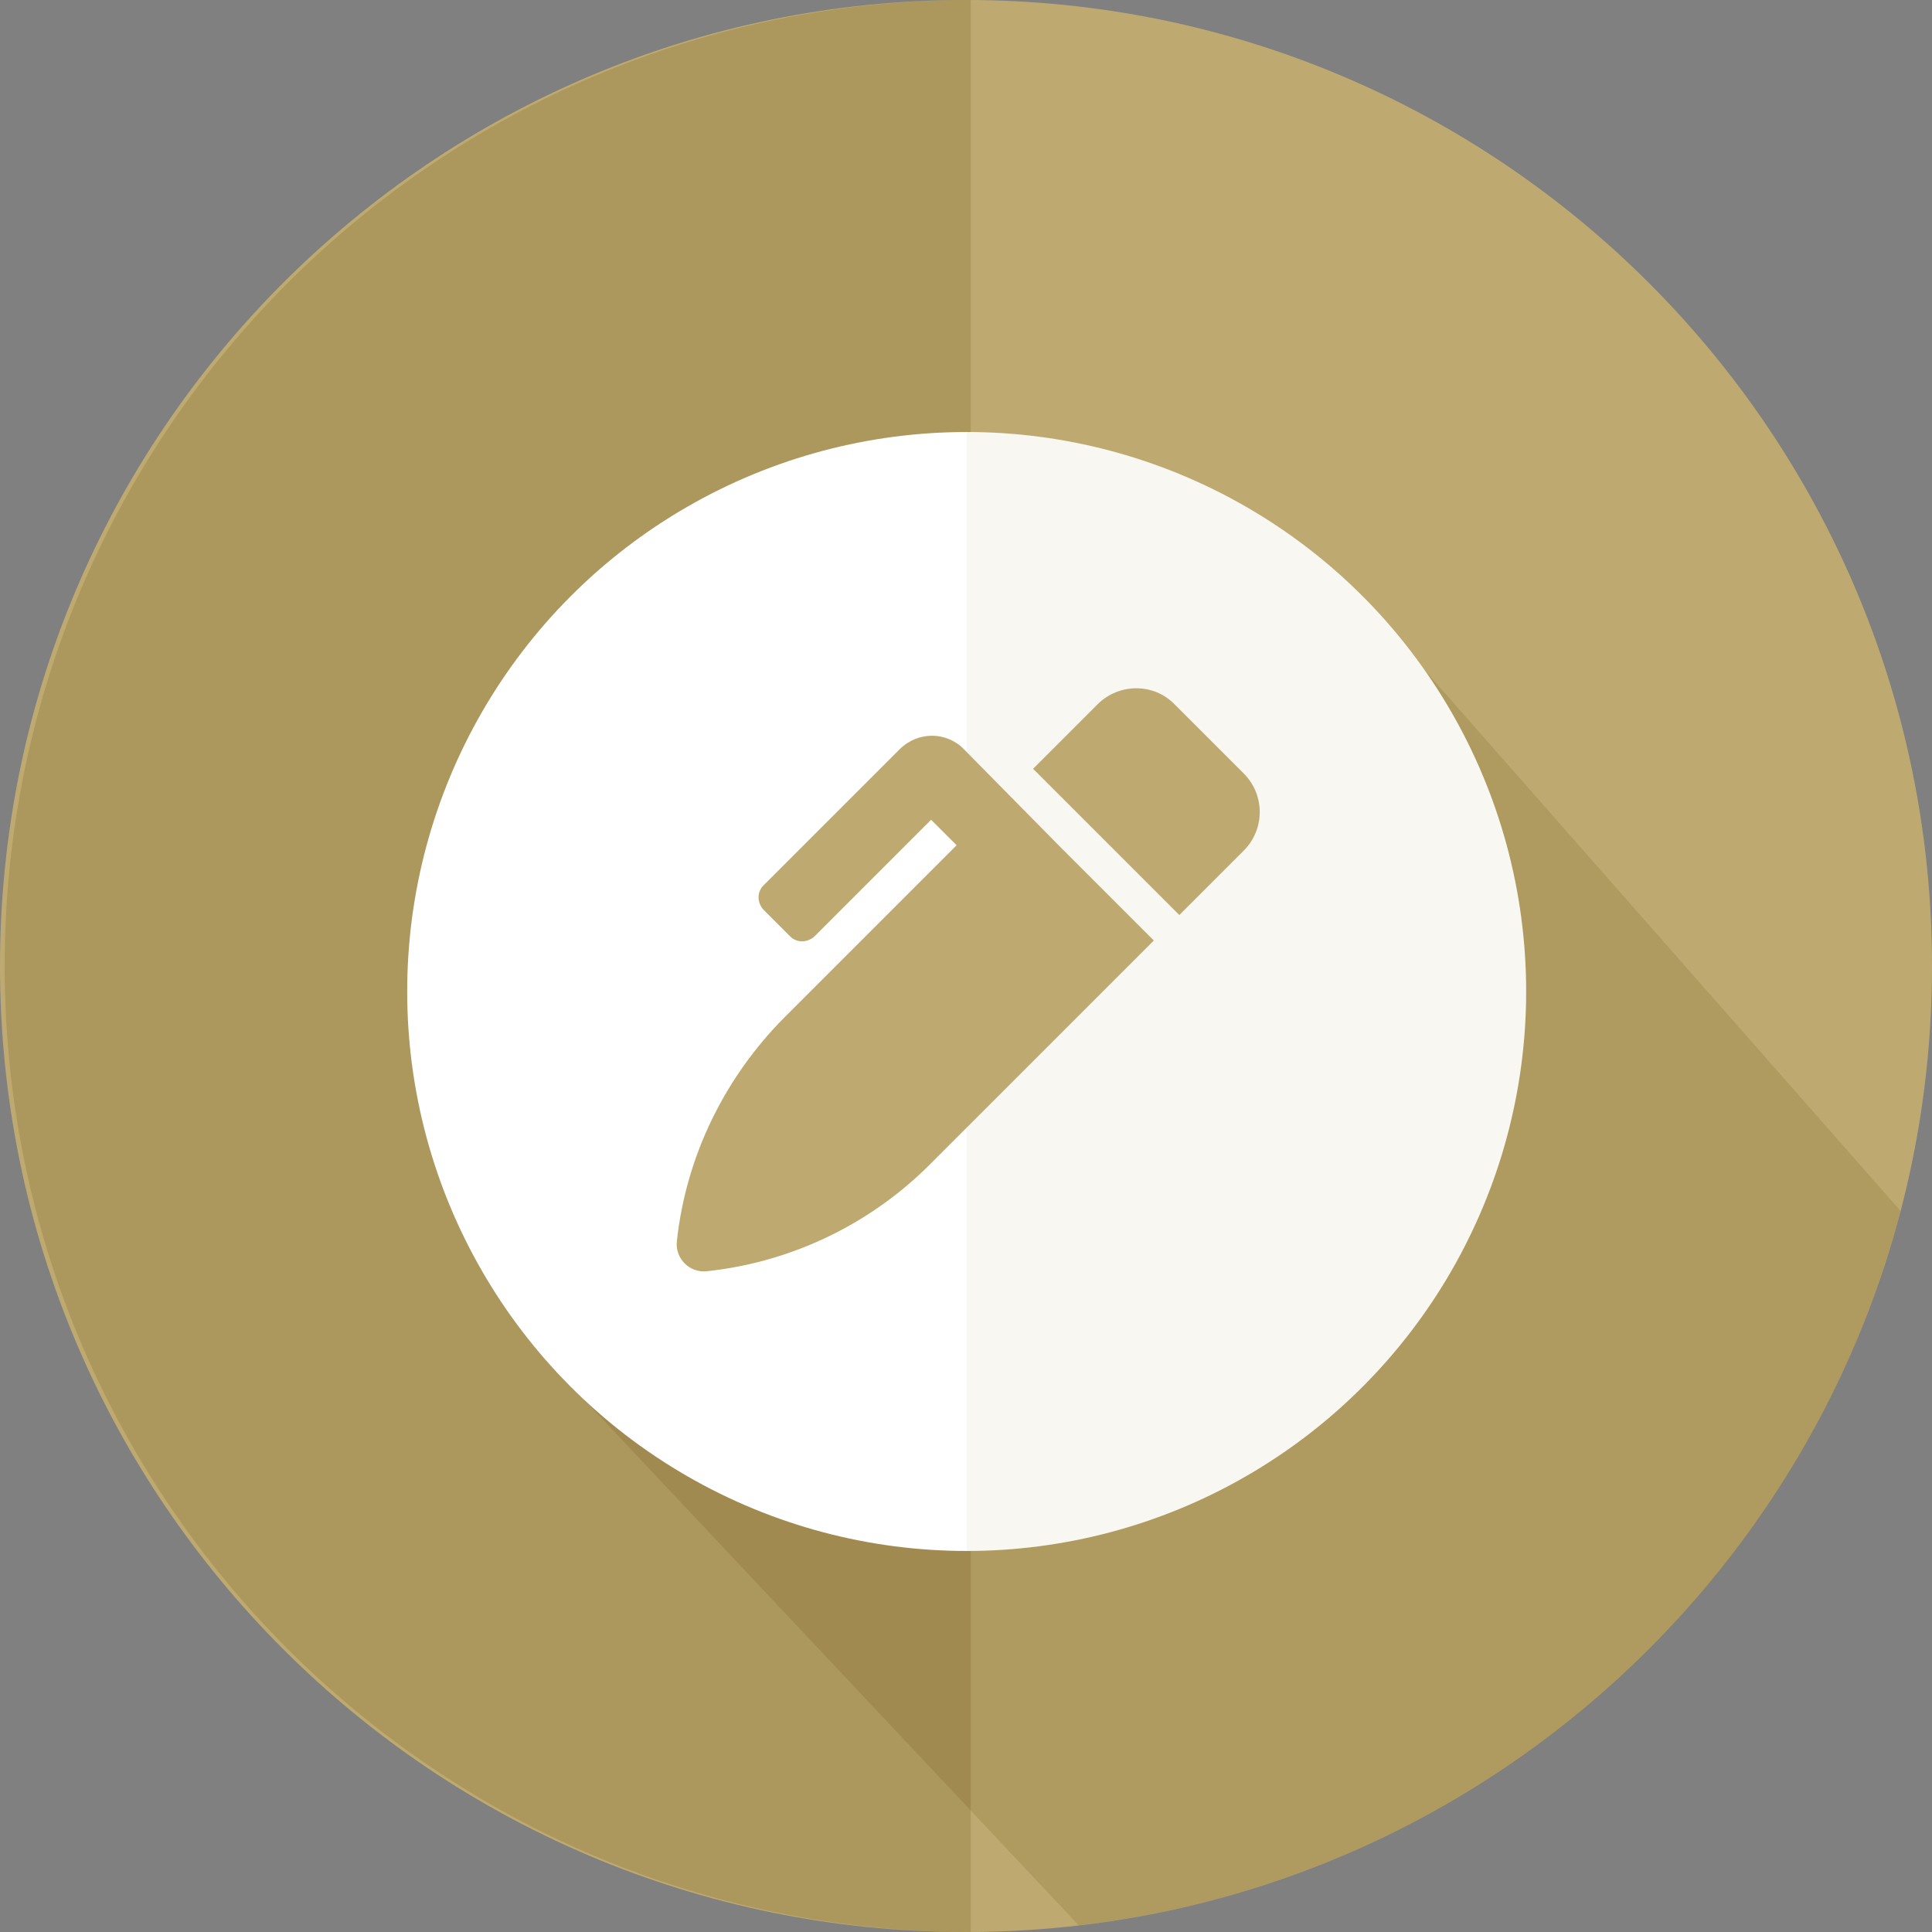
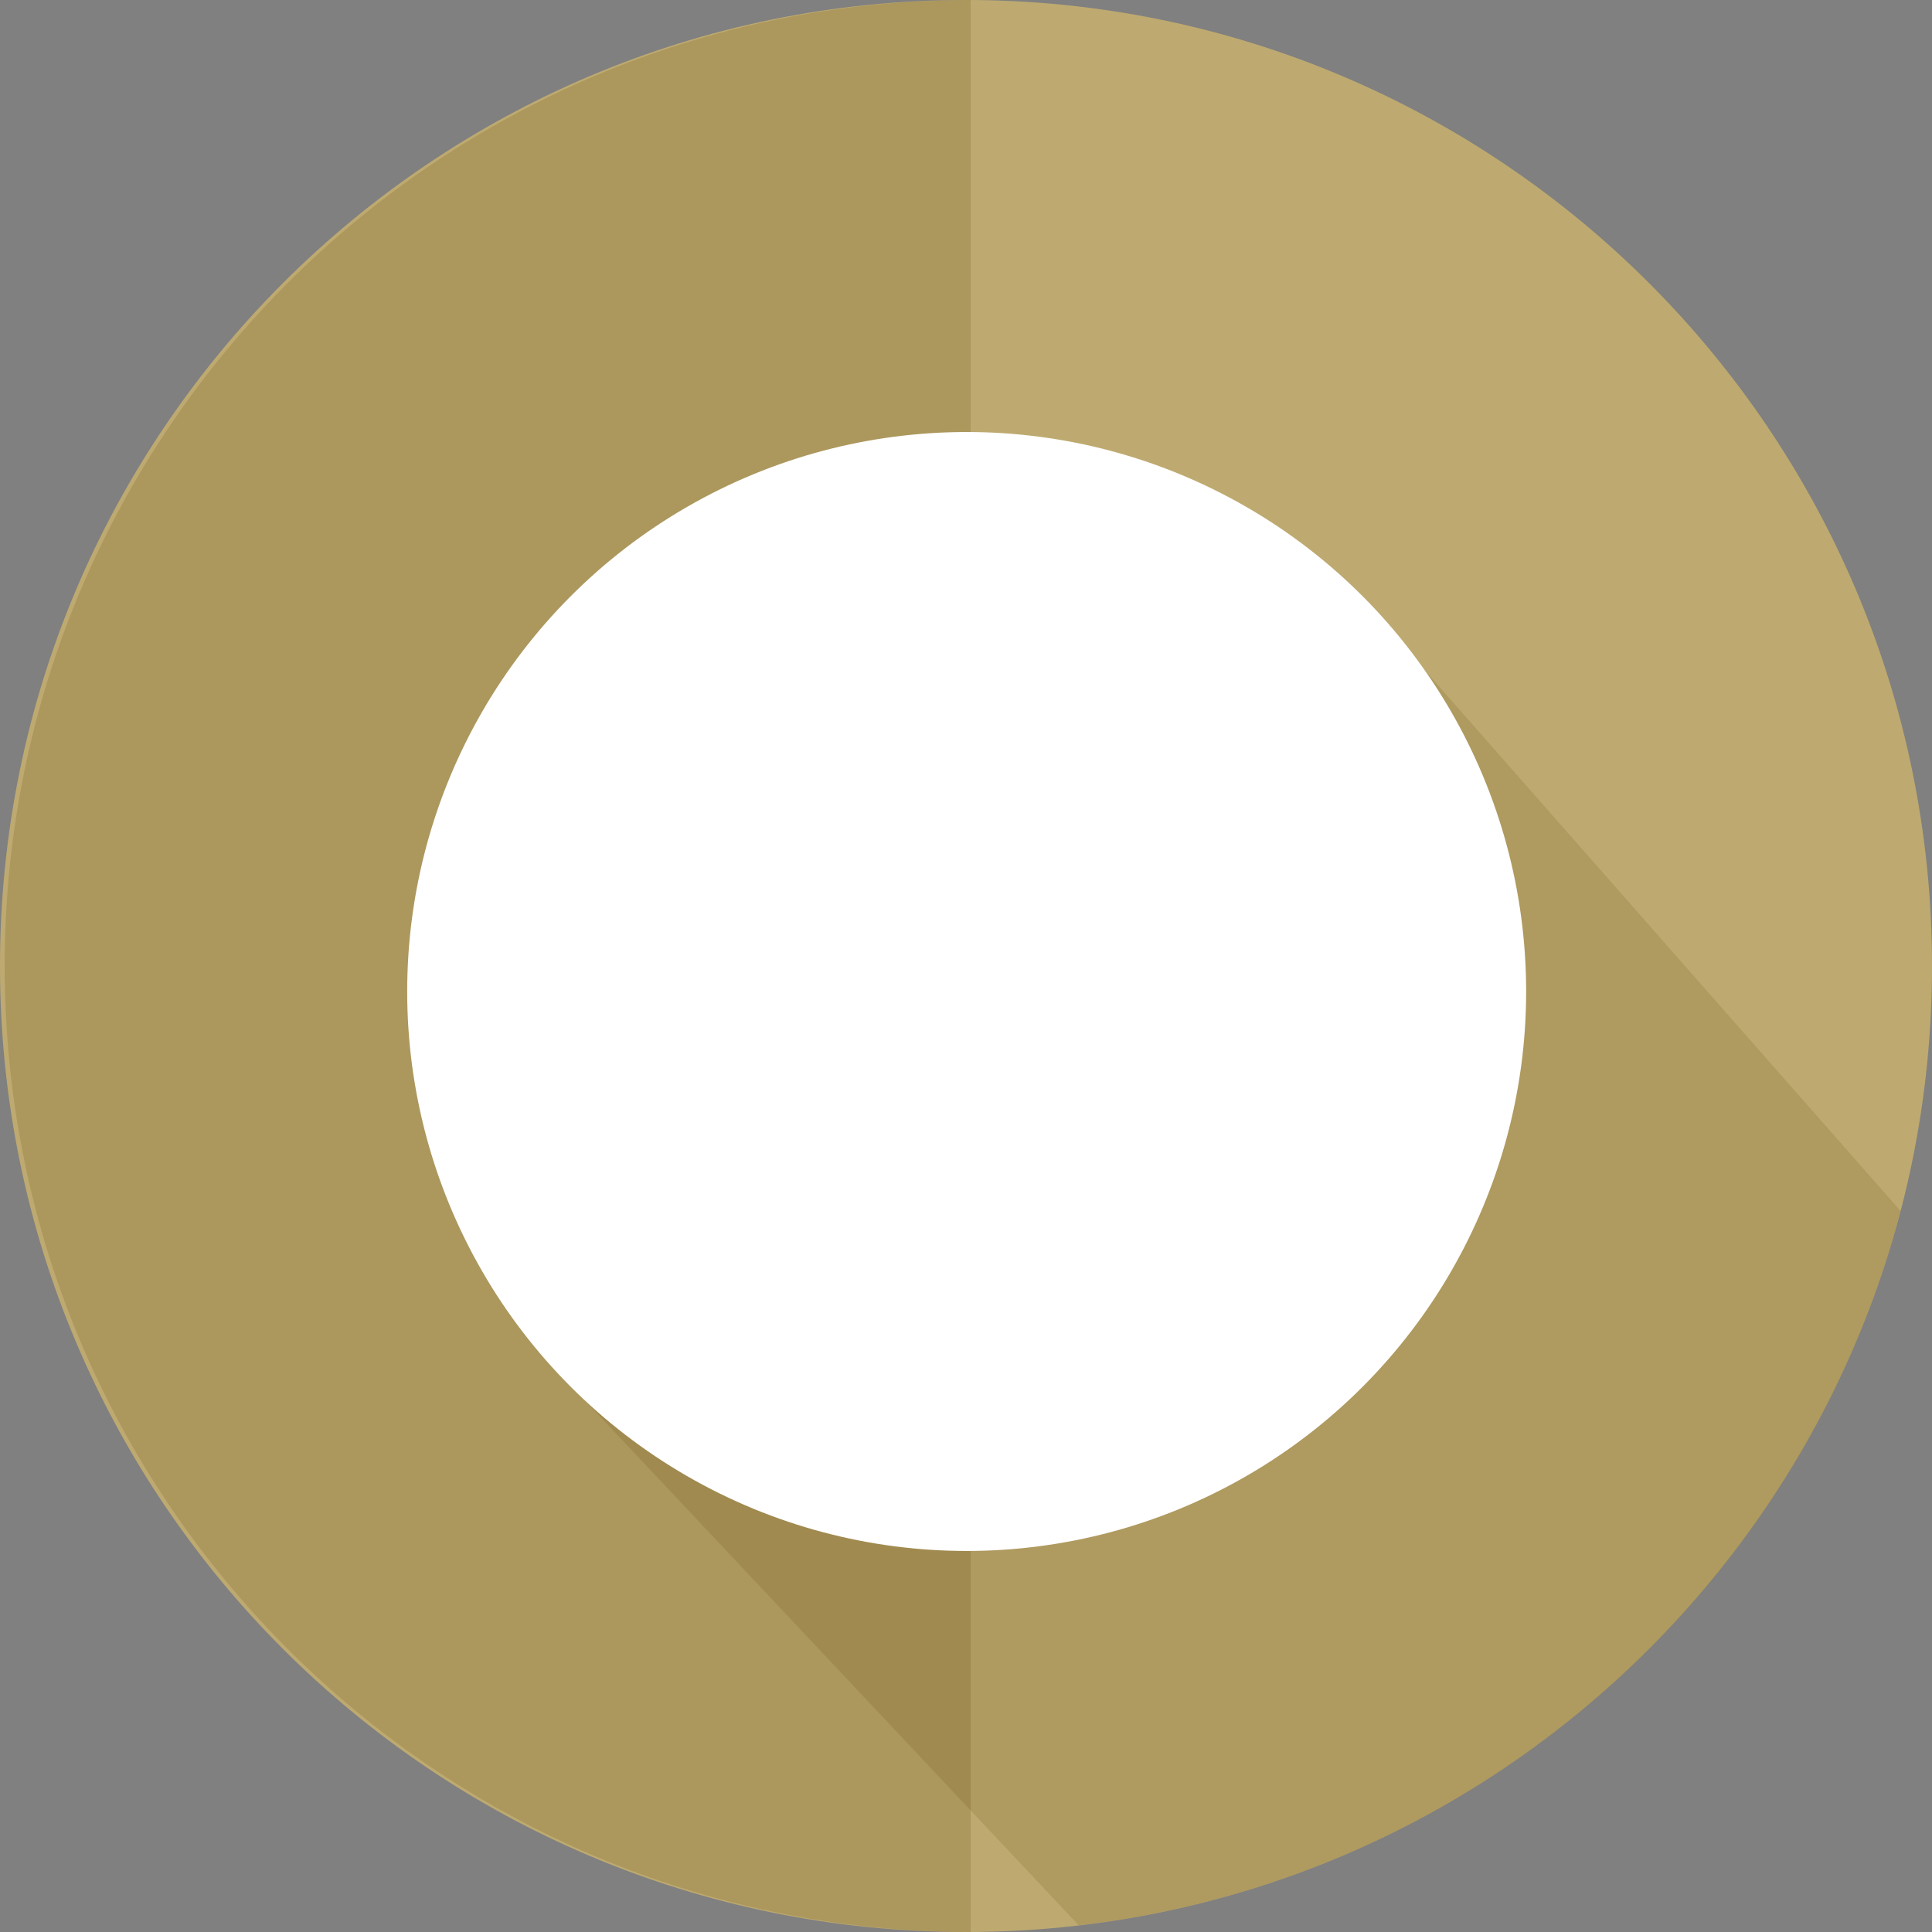
<svg xmlns="http://www.w3.org/2000/svg" version="1.1" id="Layer_1" x="0px" y="0px" viewBox="0 0 288 288" style="enable-background:new 0 0 288 288;" xml:space="preserve">
  <rect x="0" y="0" width="288" height="288" fill="#808080" stroke="none" />
  <style type="text/css">
	.st0{fill:#BEAA70;}
	.st1{opacity:0.15;fill:#5B3D00;}
	.st2{opacity:0.2;fill:#684F10;}
	.st3{fill:#FFFFFF;}
	.st4{opacity:0.1;fill:#BEAA70;}
	.st5{fill-rule:evenodd;clip-rule:evenodd;fill:#BEAA70;}
	.st6{fill-rule:evenodd;clip-rule:evenodd;fill:#FFFFFF;}
	.st7{fill-rule:evenodd;clip-rule:evenodd;fill:none;}
	.st8{fill:none;}
</style>
  <path class="st0" d="M144,288L144,288C64.5,288,0,223.5,0,144v0C0,64.5,64.5,0,144,0h0c79.5,0,144,64.5,144,144v0  C288,223.5,223.5,288,144,288z" />
  <path class="st1" d="M283.3,180.5l-71.1-80.8l-33.1-1.2l-48.6,98.9L79.9,201l80.9,86C220.2,280.1,268.6,237.1,283.3,180.5z" />
  <path class="st2" d="M0.7,144L0.7,144c0-79.5,64.5-144,144-144h0v288h0C65.2,288,0.7,223.5,0.7,144z" />
  <circle class="st3" cx="144.1" cy="147.8" r="83.4" />
-   <path class="st4" d="M227.5,147.8c0,46.1-37.3,83.4-83.4,83.4c0-72.5,0-90.7,0-166.8C190.2,64.4,227.5,101.8,227.5,147.8z" />
  <g>
-     <path class="st0" d="M157.9,126.1l14.1,14.1l-33.4,33.4c-8.7,8.7-20.3,14.5-33.2,15.9c-2.6,0.3-4.8-1.9-4.5-4.5l0,0   c1.4-12.9,7.3-24.5,15.9-33.2l25.8-25.8l-3.8-3.8l-17.3,17.3c-1.1,1.1-2.8,1.1-3.8,0l-3.8-3.8c-1.1-1.1-1.1-2.8,0-3.8l20.2-20.2   c2.7-2.7,7-2.7,9.6,0L157.9,126.1z M185.4,126.8l-9.6,9.6l-21.8-21.8l9.6-9.6c3.2-3.2,8.4-3.2,11.5,0l10.2,10.2   C188.6,118.4,188.6,123.6,185.4,126.8z" />
-   </g>
+     </g>
</svg>